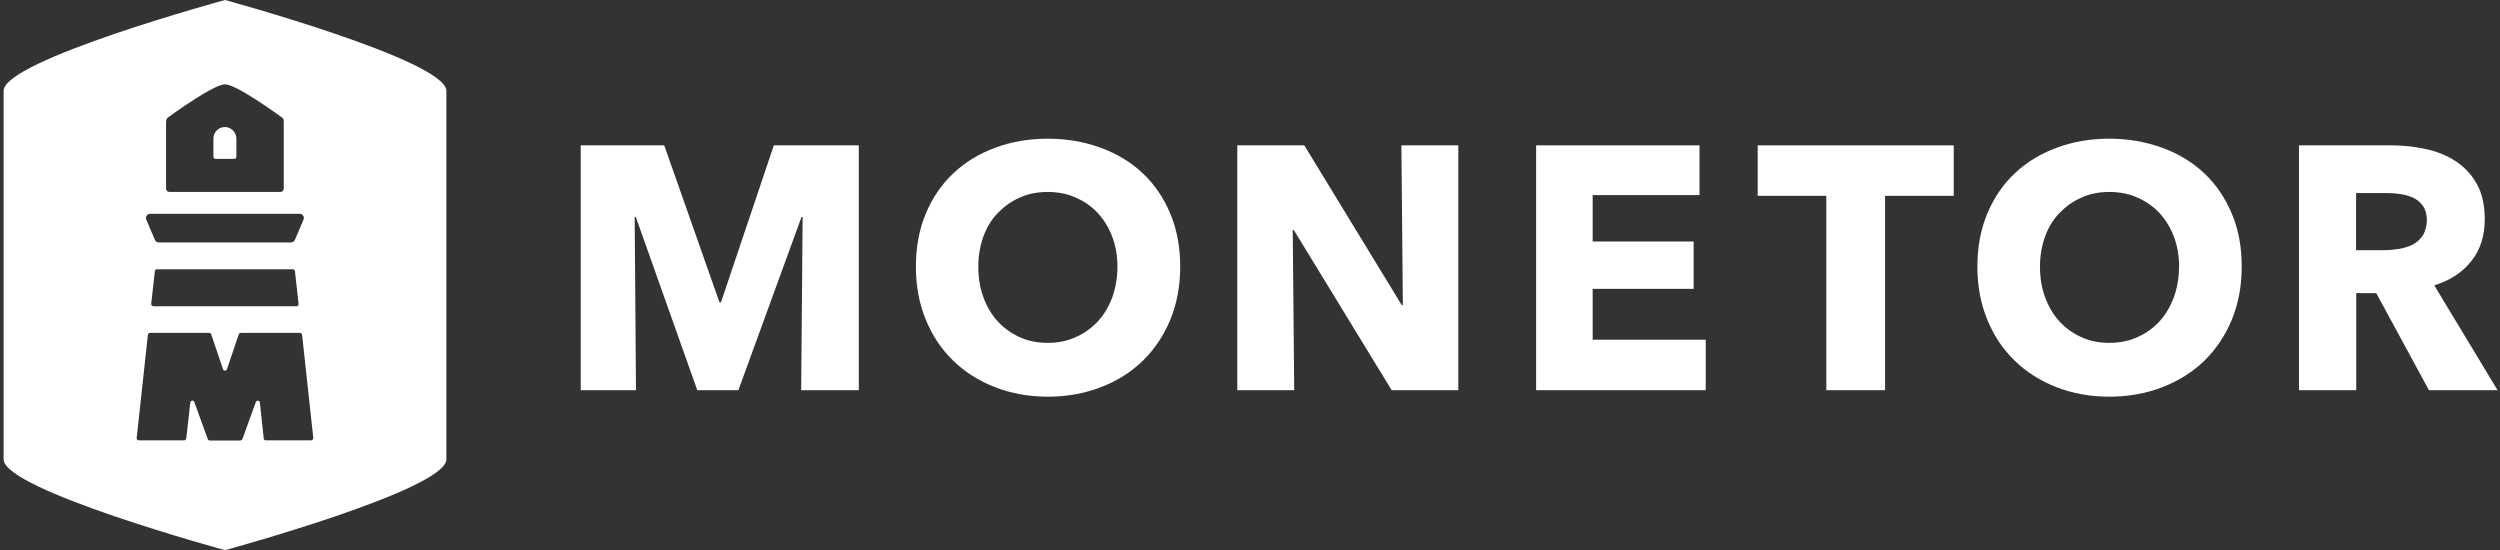
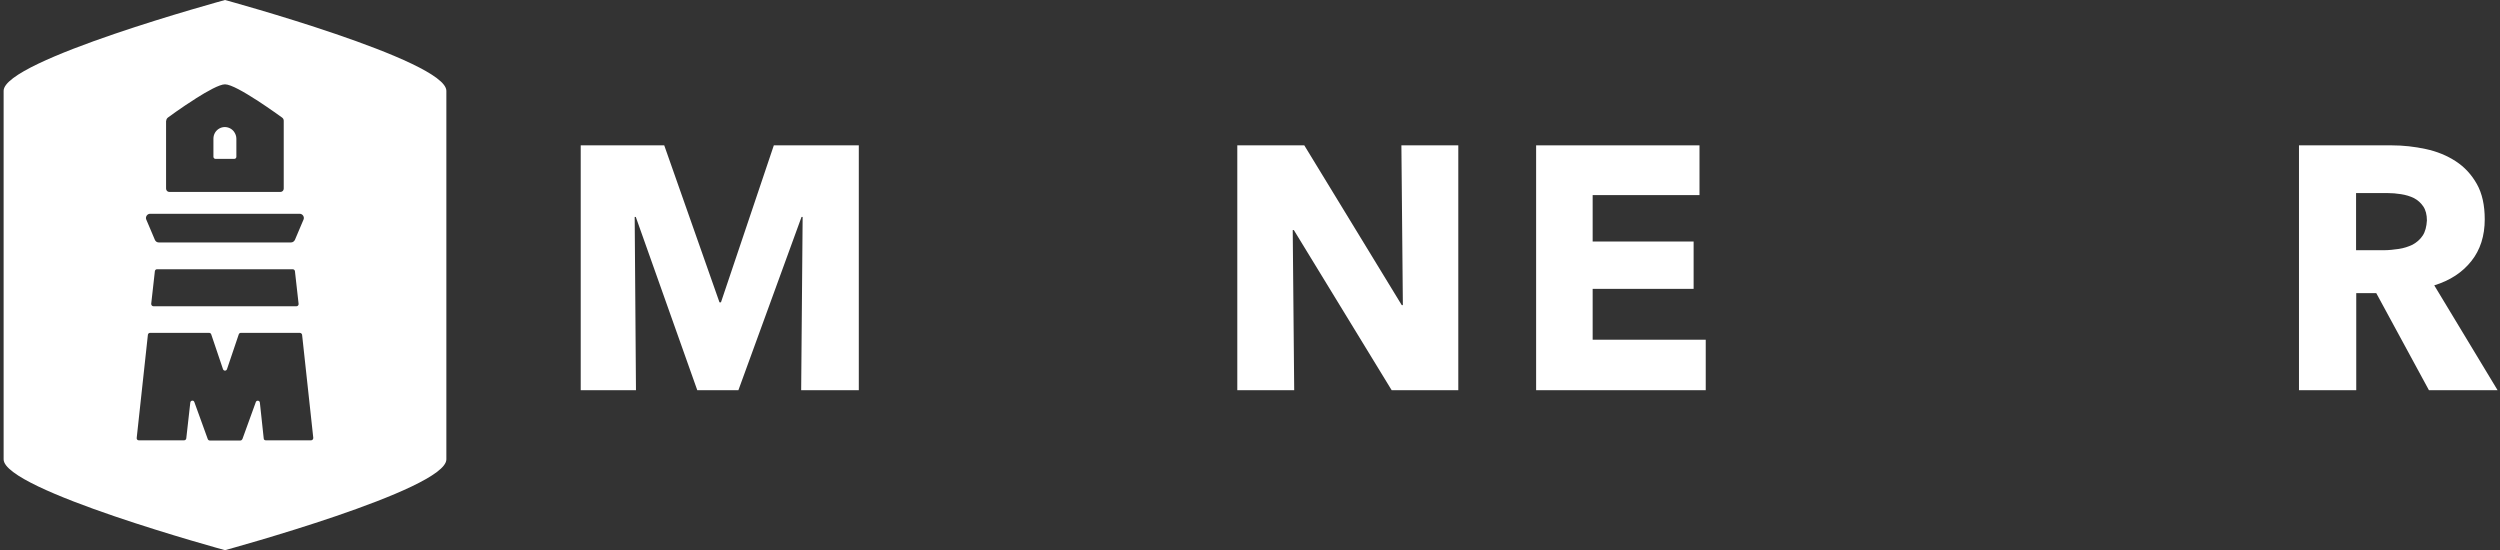
<svg xmlns="http://www.w3.org/2000/svg" width="427" height="94" viewBox="0 0 427 94" fill="none">
  <rect x="0" y="0" width="427" height="94" fill="#333333" stroke="none" />
  <g clip-path="url(#clip0_501_284)">
    <path d="M132.169 24.826L123.139 51.643H122.889L113.452 24.826H99.187V66.646H108.624L108.404 37.05H108.592L119.095 66.646H126.118L136.903 37.05H137.091L136.84 66.646H146.684V24.826H132.169Z" fill="white" />
-     <path d="M199.887 36.482C198.759 33.797 197.191 31.491 195.184 29.596C193.178 27.701 190.764 26.248 188.005 25.237C185.246 24.226 182.205 23.689 178.976 23.689C175.747 23.689 172.737 24.195 169.978 25.237C167.219 26.248 164.837 27.701 162.83 29.596C160.824 31.491 159.256 33.765 158.127 36.482C156.999 39.167 156.434 42.199 156.434 45.547C156.434 48.864 156.999 51.864 158.127 54.612C159.256 57.36 160.824 59.697 162.83 61.624C164.837 63.583 167.219 65.067 169.978 66.141C172.737 67.215 175.747 67.752 178.976 67.752C182.205 67.752 185.215 67.215 188.005 66.141C190.795 65.067 193.178 63.583 195.184 61.624C197.191 59.666 198.759 57.329 199.887 54.612C201.016 51.864 201.58 48.864 201.58 45.547C201.58 42.199 201.016 39.198 199.887 36.482ZM189.98 50.79C189.385 52.37 188.569 53.759 187.503 54.896C186.437 56.033 185.183 56.95 183.741 57.581C182.299 58.245 180.7 58.56 178.945 58.56C177.189 58.56 175.59 58.245 174.148 57.581C172.706 56.918 171.452 56.033 170.417 54.896C169.382 53.759 168.567 52.401 167.972 50.79C167.376 49.179 167.094 47.442 167.094 45.547C167.094 43.747 167.376 42.041 167.94 40.462C168.505 38.882 169.32 37.524 170.386 36.419C171.452 35.313 172.674 34.397 174.148 33.765C175.59 33.102 177.189 32.786 178.945 32.786C180.7 32.786 182.33 33.102 183.773 33.765C185.246 34.397 186.5 35.313 187.535 36.419C188.569 37.556 189.385 38.882 189.98 40.462C190.576 42.041 190.858 43.715 190.858 45.547C190.858 47.442 190.545 49.179 189.98 50.79Z" fill="white" />
    <path d="M239.358 24.826L239.609 52.117H239.421L222.774 24.826H211.33V66.646H221.049L220.798 39.293H220.987L237.697 66.646H249.077V24.826H239.358Z" fill="white" />
    <path d="M272.026 58.023V49.337H289.269V41.251H272.026V33.323H290.273V24.826H262.37V66.646H291.339V58.023H272.026Z" fill="white" />
-     <path d="M300.211 24.826V33.449H311.936V66.646H321.969V33.449H333.694V24.826H300.211Z" fill="white" />
-     <path d="M381.191 36.482C380.062 33.797 378.495 31.491 376.488 29.596C374.482 27.701 372.068 26.248 369.309 25.237C366.519 24.226 363.509 23.689 360.28 23.689C357.051 23.689 354.041 24.195 351.282 25.237C348.523 26.248 346.14 27.701 344.134 29.596C342.127 31.491 340.56 33.765 339.431 36.482C338.303 39.167 337.738 42.199 337.738 45.547C337.738 48.864 338.303 51.864 339.431 54.612C340.56 57.36 342.127 59.697 344.134 61.624C346.14 63.583 348.523 65.067 351.282 66.141C354.041 67.215 357.019 67.752 360.28 67.752C363.509 67.752 366.519 67.215 369.309 66.141C372.068 65.067 374.482 63.583 376.488 61.624C378.495 59.666 380.062 57.329 381.191 54.612C382.32 51.864 382.884 48.864 382.884 45.547C382.884 42.199 382.351 39.198 381.191 36.482ZM371.284 50.79C370.688 52.37 369.873 53.759 368.839 54.896C367.773 56.033 366.519 56.95 365.077 57.581C363.634 58.245 362.035 58.56 360.28 58.56C358.524 58.56 356.925 58.245 355.483 57.581C354.041 56.918 352.787 56.033 351.752 54.896C350.718 53.759 349.903 52.401 349.307 50.79C348.711 49.179 348.429 47.442 348.429 45.547C348.429 43.747 348.711 42.041 349.276 40.462C349.84 38.882 350.655 37.524 351.721 36.419C352.787 35.313 354.01 34.397 355.483 33.765C356.925 33.102 358.524 32.786 360.28 32.786C362.035 32.786 363.666 33.102 365.108 33.765C366.581 34.397 367.835 35.313 368.87 36.419C369.905 37.556 370.72 38.882 371.315 40.462C371.911 42.041 372.193 43.715 372.193 45.547C372.162 47.442 371.88 49.179 371.284 50.79Z" fill="white" />
    <path d="M415.771 48.737C418.468 47.916 420.568 46.526 422.104 44.599C423.641 42.672 424.393 40.272 424.393 37.461C424.393 35.06 423.954 33.039 423.045 31.428C422.136 29.817 420.944 28.522 419.44 27.543C417.935 26.564 416.242 25.869 414.329 25.458C412.417 25.047 410.504 24.826 408.498 24.826H392.666V66.646H402.447V50.064H405.864L414.862 66.646H426.588L415.771 48.737ZM413.796 40.24C413.357 40.904 412.762 41.409 412.072 41.788C411.351 42.136 410.567 42.388 409.721 42.515C408.843 42.641 407.996 42.736 407.181 42.736H402.416V32.976H407.777C408.529 32.976 409.313 33.039 410.097 33.165C410.912 33.291 411.633 33.513 412.291 33.828C412.95 34.176 413.483 34.65 413.89 35.25C414.298 35.85 414.517 36.671 414.517 37.65C414.455 38.693 414.235 39.577 413.796 40.24Z" fill="white" />
    <path d="M38.429 0C38.429 0 0.619 10.297 0.619 15.509V15.951C0.619 15.951 0.619 70.626 0.619 78.017V78.46C0.619 83.671 38.429 93.968 38.429 93.968C38.429 93.968 76.238 83.671 76.238 78.46V78.017C76.238 70.626 76.238 15.951 76.238 15.951V15.509C76.207 10.297 38.429 0 38.429 0ZM28.396 20.626C28.396 20.405 28.522 20.183 28.71 20.057C28.71 20.057 30.967 18.383 33.381 16.867C33.381 16.867 33.412 16.867 33.412 16.835C35.419 15.572 37.488 14.403 38.429 14.403C39.432 14.403 41.721 15.73 43.821 17.088C43.821 17.088 43.852 17.12 43.884 17.12C46.11 18.573 48.148 20.057 48.148 20.057C48.336 20.183 48.461 20.373 48.461 20.626V32.218C48.461 32.534 48.21 32.786 47.897 32.786H28.929C28.616 32.786 28.365 32.534 28.365 32.218V20.626H28.396ZM25.637 36.513H51.189C51.69 36.513 52.035 37.05 51.847 37.493L51.283 38.819L50.373 40.967C50.248 41.22 49.997 41.409 49.715 41.409H27.111C26.829 41.409 26.578 41.251 26.453 40.967L25.543 38.819L24.979 37.493C24.791 37.05 25.136 36.513 25.637 36.513ZM51.001 51.896C51.032 52.117 50.844 52.306 50.656 52.306H26.202C25.982 52.306 25.826 52.117 25.826 51.896L26.453 46.305C26.484 46.116 26.641 45.989 26.797 45.989H49.997C50.185 45.989 50.342 46.116 50.373 46.305L51.001 51.896ZM53.132 75.206H45.389C45.2 75.206 45.044 75.08 45.044 74.891L44.385 68.763C44.354 68.384 43.821 68.321 43.696 68.668L41.407 74.985C41.344 75.112 41.219 75.238 41.062 75.238H35.827C35.67 75.238 35.544 75.143 35.482 74.985L33.193 68.668C33.068 68.289 32.535 68.384 32.503 68.763L31.814 74.891C31.782 75.08 31.625 75.206 31.437 75.206H23.694C23.474 75.206 23.317 75.017 23.349 74.796L25.261 57.171C25.293 56.981 25.449 56.855 25.606 56.855H35.732C35.889 56.855 36.015 56.95 36.077 57.108L38.084 63.046C38.209 63.393 38.648 63.393 38.773 63.046L40.78 57.108C40.843 56.95 40.968 56.855 41.125 56.855H51.22C51.408 56.855 51.565 57.013 51.596 57.171L53.509 74.796C53.509 75.017 53.352 75.206 53.132 75.206Z" fill="white" />
    <path d="M40.372 23.69V26.785C40.372 26.975 40.216 27.133 40.028 27.133H36.798C36.61 27.133 36.453 26.975 36.453 26.785V23.69C36.453 23.311 36.548 22.963 36.736 22.647C37.081 22.079 37.708 21.7 38.397 21.7C39.024 21.7 39.62 22.016 39.965 22.489C40.216 22.837 40.372 23.247 40.372 23.69Z" fill="white" />
  </g>
  <defs>
    <clipPath id="clip0_501_284">
      <rect width="426" height="94" fill="white" transform="translate(0.619)" />
    </clipPath>
  </defs>
</svg>